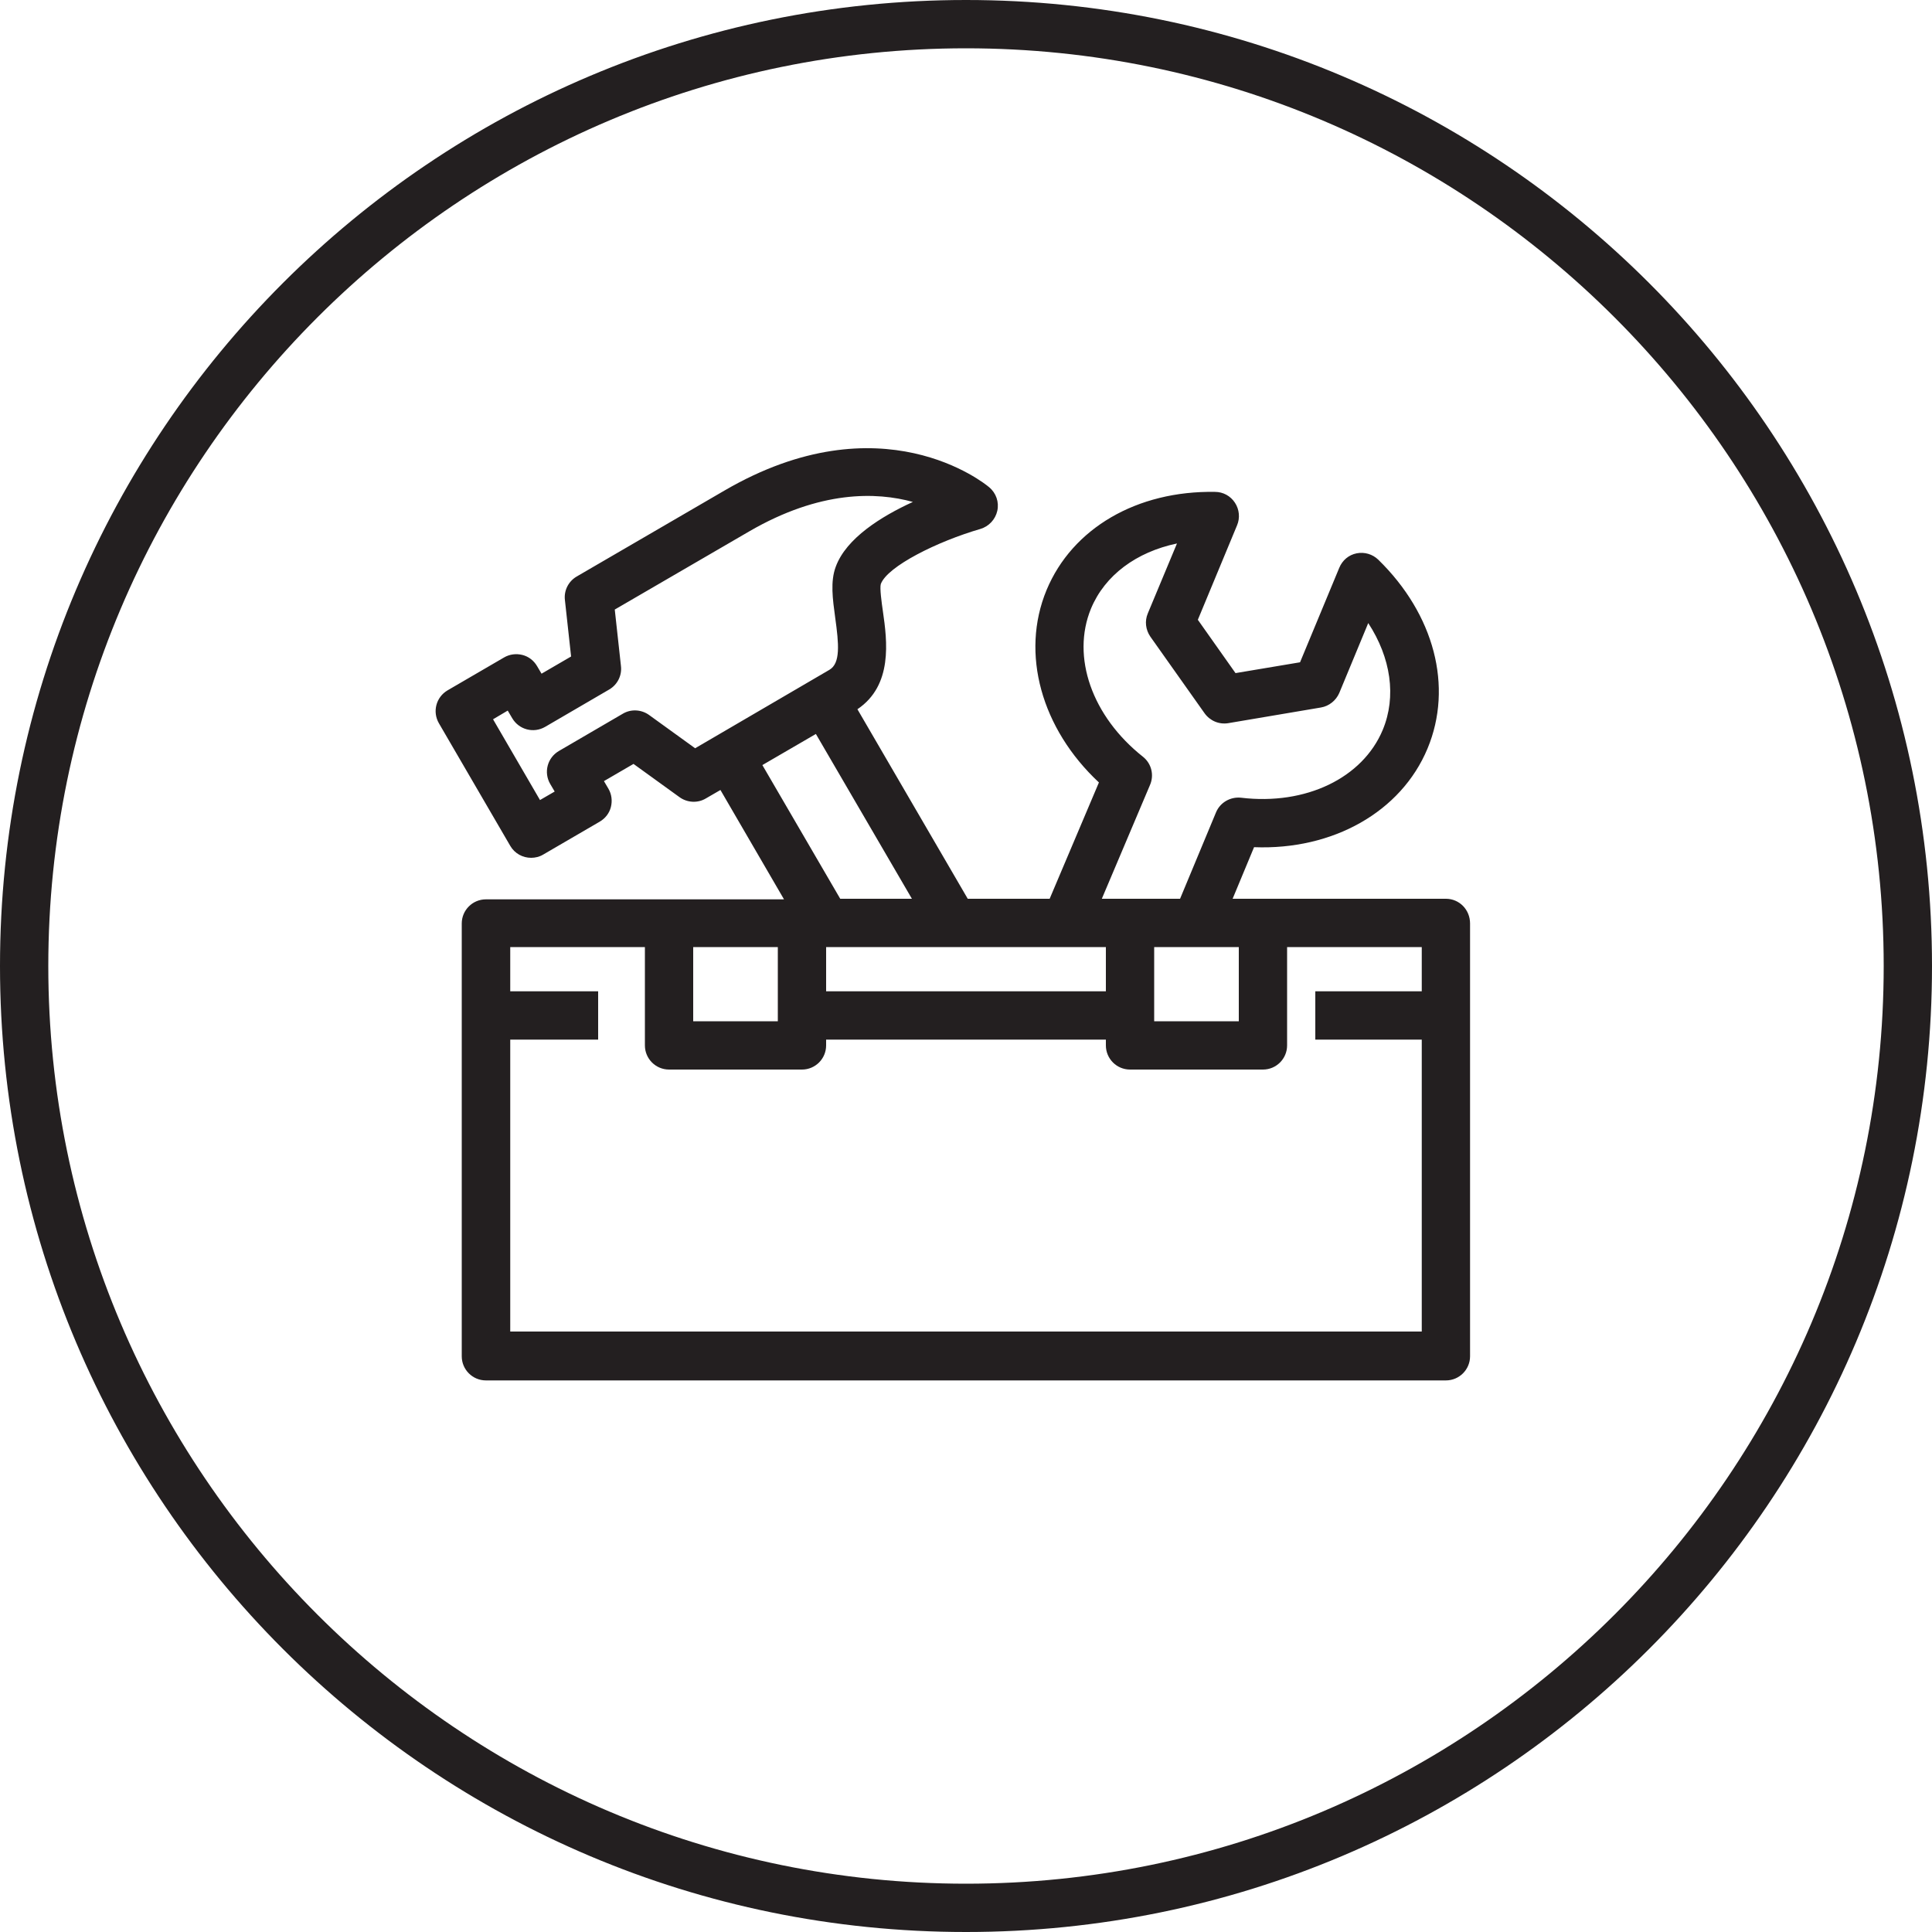
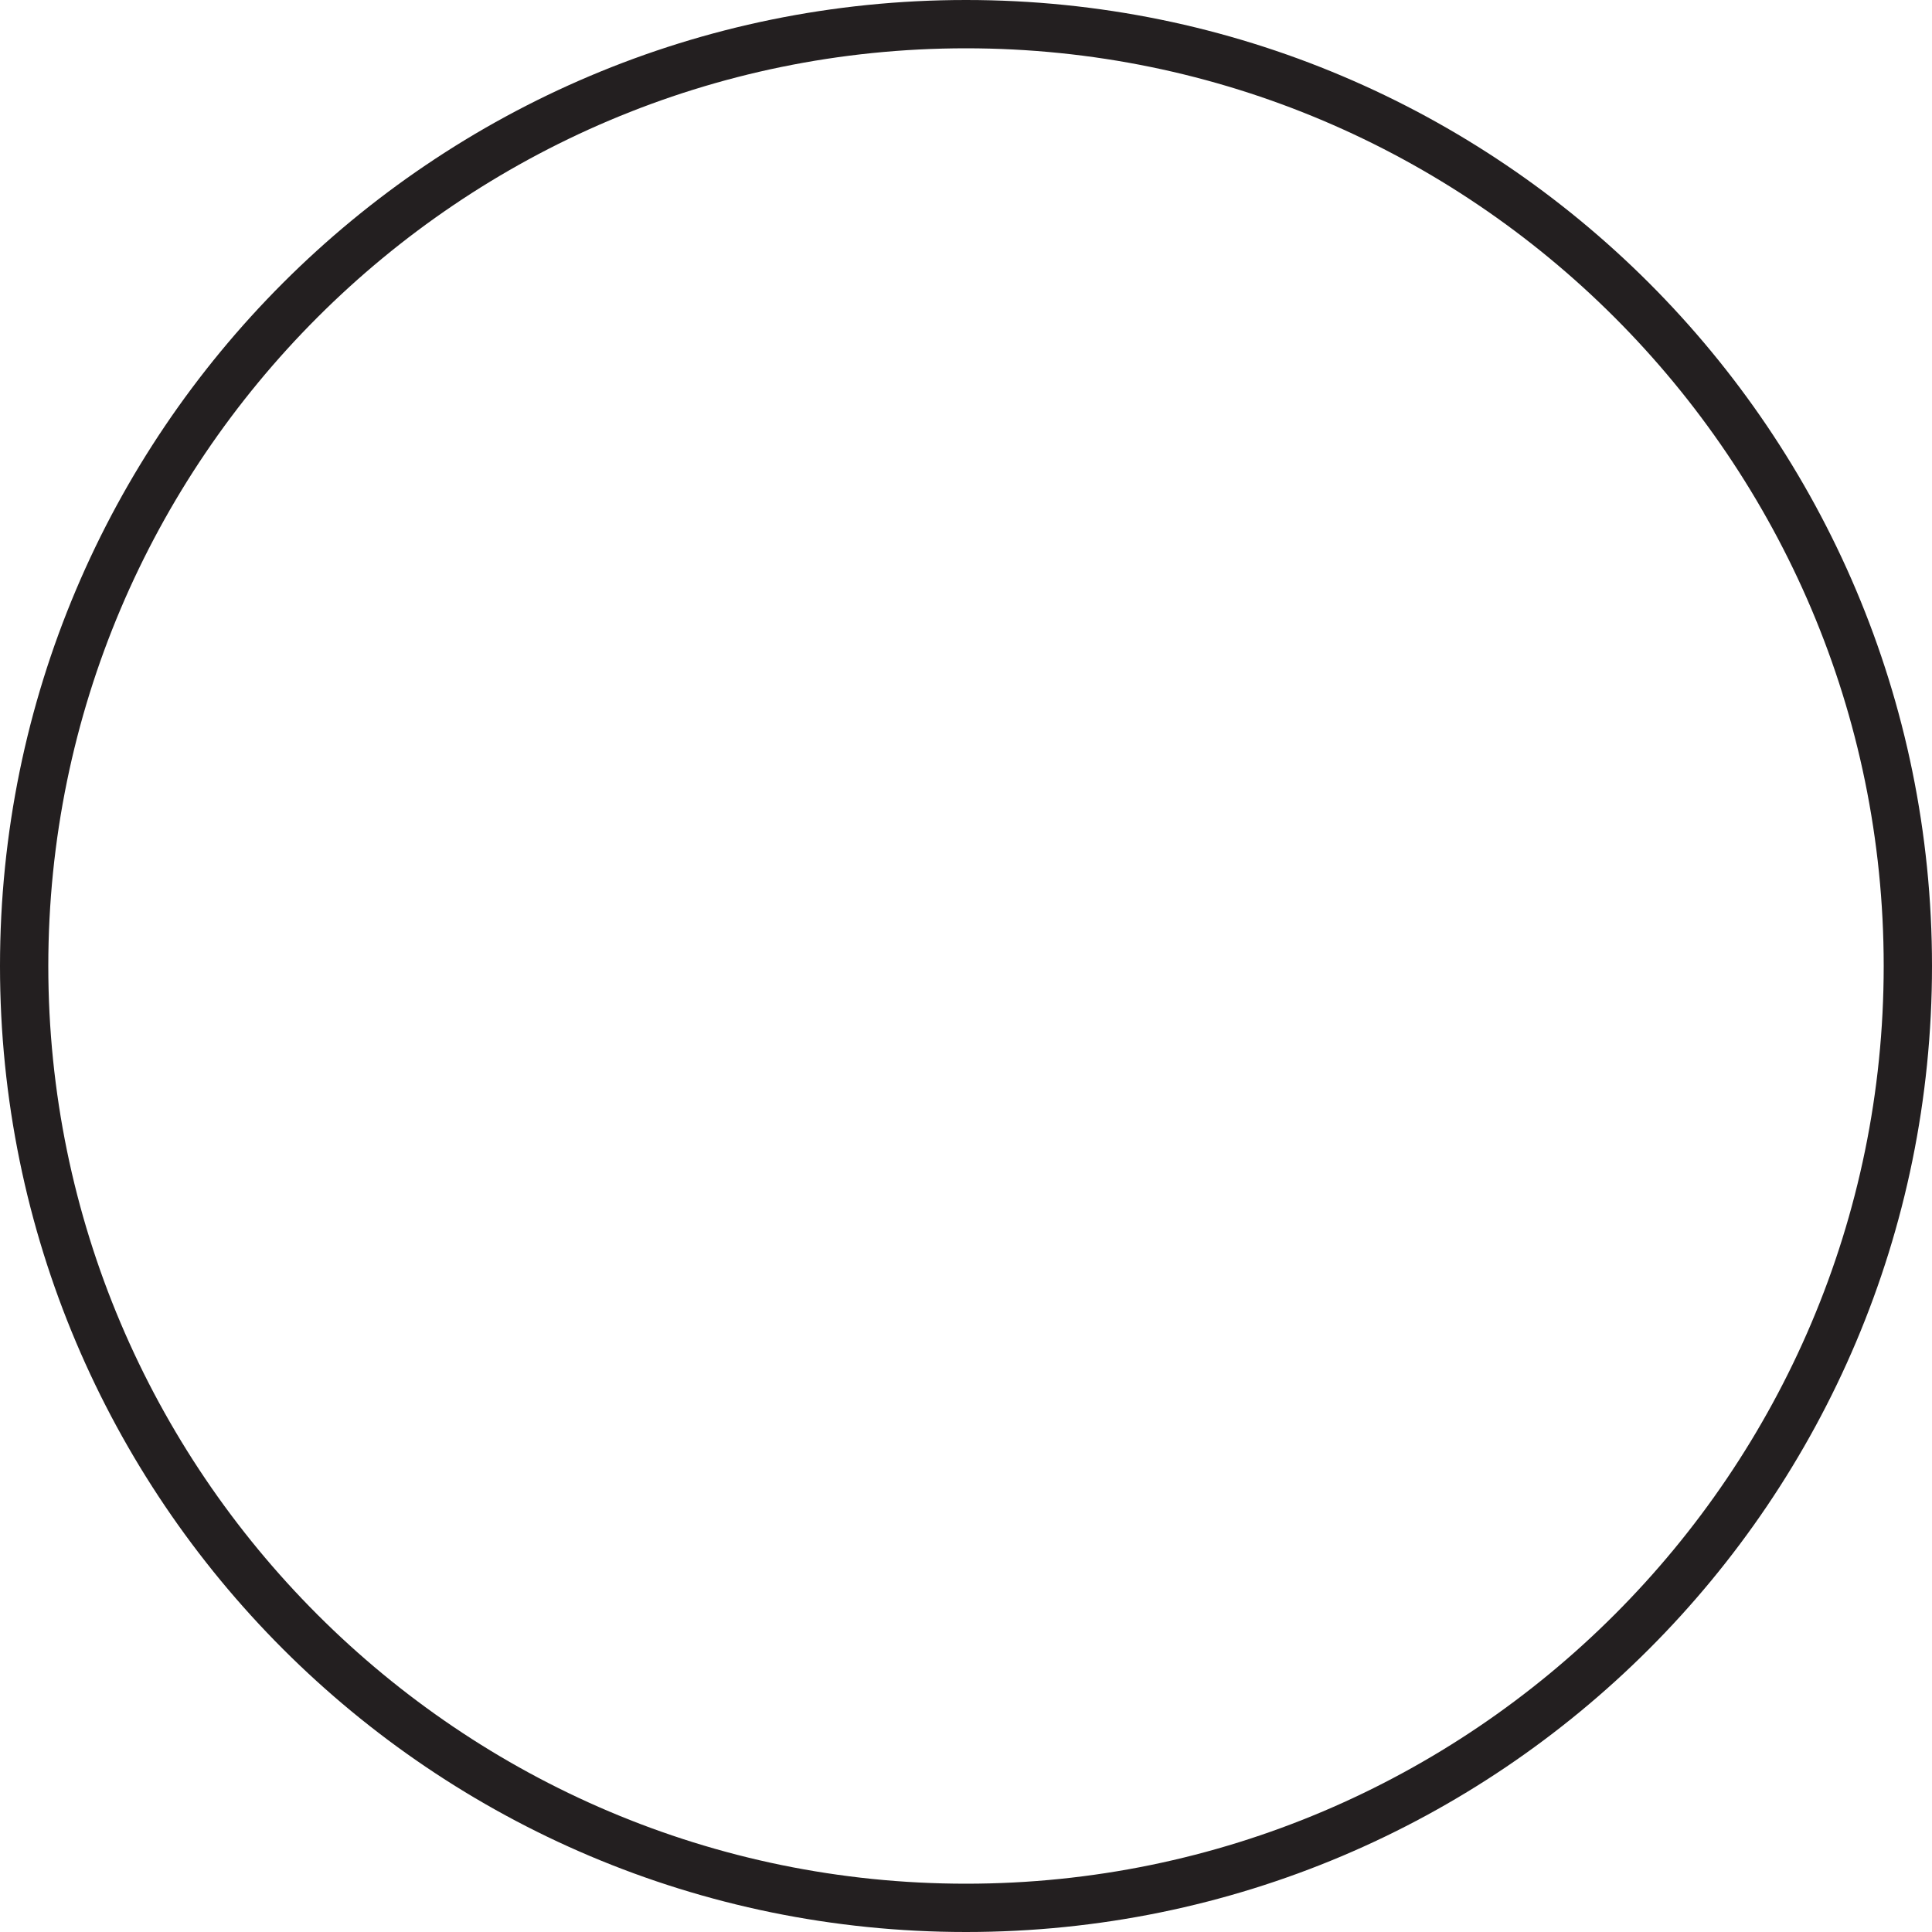
<svg xmlns="http://www.w3.org/2000/svg" version="1.1" id="Icon" x="0px" y="0px" viewBox="0 0 100 100" style="enable-background:new 0 0 100 100;" xml:space="preserve">
  <style type="text/css">
	.st0{fill:#231F20;}
</style>
  <g>
    <path class="st0" d="M50,0C22.39,0,0,22.39,0,50c0,27.61,22.39,50,50,50c27.61,0,50-22.39,50-50C100,22.39,77.61,0,50,0z M50,97.5   C23.81,97.5,2.5,76.19,2.5,50S23.81,2.5,50,2.5S97.5,23.81,97.5,50S76.19,97.5,50,97.5z" />
-     <path class="st0" d="M74.84,46.52h-9.47H63.8l1.11-2.67c4.07,0.16,7.61-1.82,8.98-5.11c1.33-3.2,0.35-6.94-2.55-9.77   c-0.3-0.29-0.72-0.41-1.12-0.33c-0.41,0.08-0.74,0.36-0.9,0.75l-2.03,4.89l-3.34,0.56l-1.95-2.76l2.03-4.89   c0.16-0.38,0.12-0.82-0.11-1.17c-0.23-0.35-0.61-0.56-1.03-0.56c-4.04-0.07-7.39,1.88-8.72,5.08c-1.36,3.28-0.27,7.18,2.71,9.96   l-2.55,6.02h-4.24l-5.71-9.81c1.84-1.24,1.54-3.53,1.32-5.06c-0.07-0.48-0.17-1.21-0.11-1.42c0.34-0.92,2.94-2.21,5.15-2.85   c0.44-0.13,0.78-0.49,0.88-0.94c0.1-0.45-0.06-0.92-0.42-1.22c-0.22-0.19-5.58-4.56-13.7,0.17l-7.65,4.45   c-0.43,0.25-0.67,0.73-0.61,1.22l0.32,2.92l-1.53,0.89l-0.23-0.39c-0.17-0.29-0.44-0.5-0.76-0.58c-0.32-0.08-0.66-0.04-0.95,0.13   l-2.92,1.7c-0.6,0.35-0.8,1.11-0.45,1.71l3.69,6.34c0.23,0.4,0.65,0.62,1.08,0.62c0.21,0,0.43-0.05,0.63-0.17l2.92-1.7   c0.29-0.17,0.5-0.44,0.58-0.76c0.08-0.32,0.04-0.66-0.13-0.95l-0.23-0.39l1.53-0.89l2.38,1.72c0.4,0.29,0.94,0.32,1.36,0.07   l0.76-0.44l3.29,5.66h-5.96h-9.47c-0.69,0-1.25,0.56-1.25,1.25v22.4c0,0.69,0.56,1.25,1.25,1.25h49.69c0.69,0,1.25-0.56,1.25-1.25   v-22.4C76.09,47.08,75.53,46.52,74.84,46.52z M57.24,51.31H42.76v-2.29h14.48V51.31z M59.74,49.02h4.38v3.84h-4.38V49.02z    M59.16,39.17c-2.64-2.09-3.72-5.17-2.69-7.67c0.72-1.73,2.35-2.93,4.45-3.37l-1.51,3.62c-0.17,0.4-0.11,0.85,0.13,1.2l2.81,3.97   c0.28,0.39,0.75,0.59,1.23,0.51l4.79-0.81c0.42-0.07,0.78-0.36,0.95-0.75l1.5-3.62c1.17,1.79,1.47,3.8,0.75,5.53   c-1.04,2.49-3.98,3.91-7.33,3.51c-0.56-0.06-1.09,0.25-1.3,0.76l-1.86,4.47h-2.6h-1.45l2.49-5.88   C59.75,40.12,59.6,39.52,59.16,39.17z M35.98,38.73l-2.38-1.72c-0.4-0.29-0.94-0.32-1.36-0.07l-3.31,1.93   c-0.6,0.35-0.8,1.11-0.45,1.71l0.23,0.39l-0.76,0.44l-2.43-4.18l0.76-0.45l0.23,0.39c0.35,0.6,1.11,0.8,1.71,0.45l3.31-1.93   c0.43-0.25,0.67-0.73,0.61-1.22l-0.32-2.92l6.95-4.04c3.68-2.14,6.6-2.05,8.48-1.53c-1.64,0.75-3.45,1.88-3.99,3.35   c-0.29,0.77-0.16,1.68-0.03,2.64c0.19,1.37,0.28,2.36-0.3,2.7L35.98,38.73z M42.23,37.99l4.97,8.53h-3.71l-4.03-6.92L42.23,37.99z    M40.26,49.02v3.84h-4.38v-3.84H40.26z M26.41,68.91V53.81h4.55v-2.5h-4.55v-2.29h6.97v5.09c0,0.69,0.56,1.25,1.25,1.25h6.88   c0.69,0,1.25-0.56,1.25-1.25v-0.3h14.48v0.3c0,0.69,0.56,1.25,1.25,1.25h6.88c0.69,0,1.25-0.56,1.25-1.25v-5.09h6.97v2.29h-5.51   v2.5h5.51v15.11H26.41z" />
  </g>
</svg>